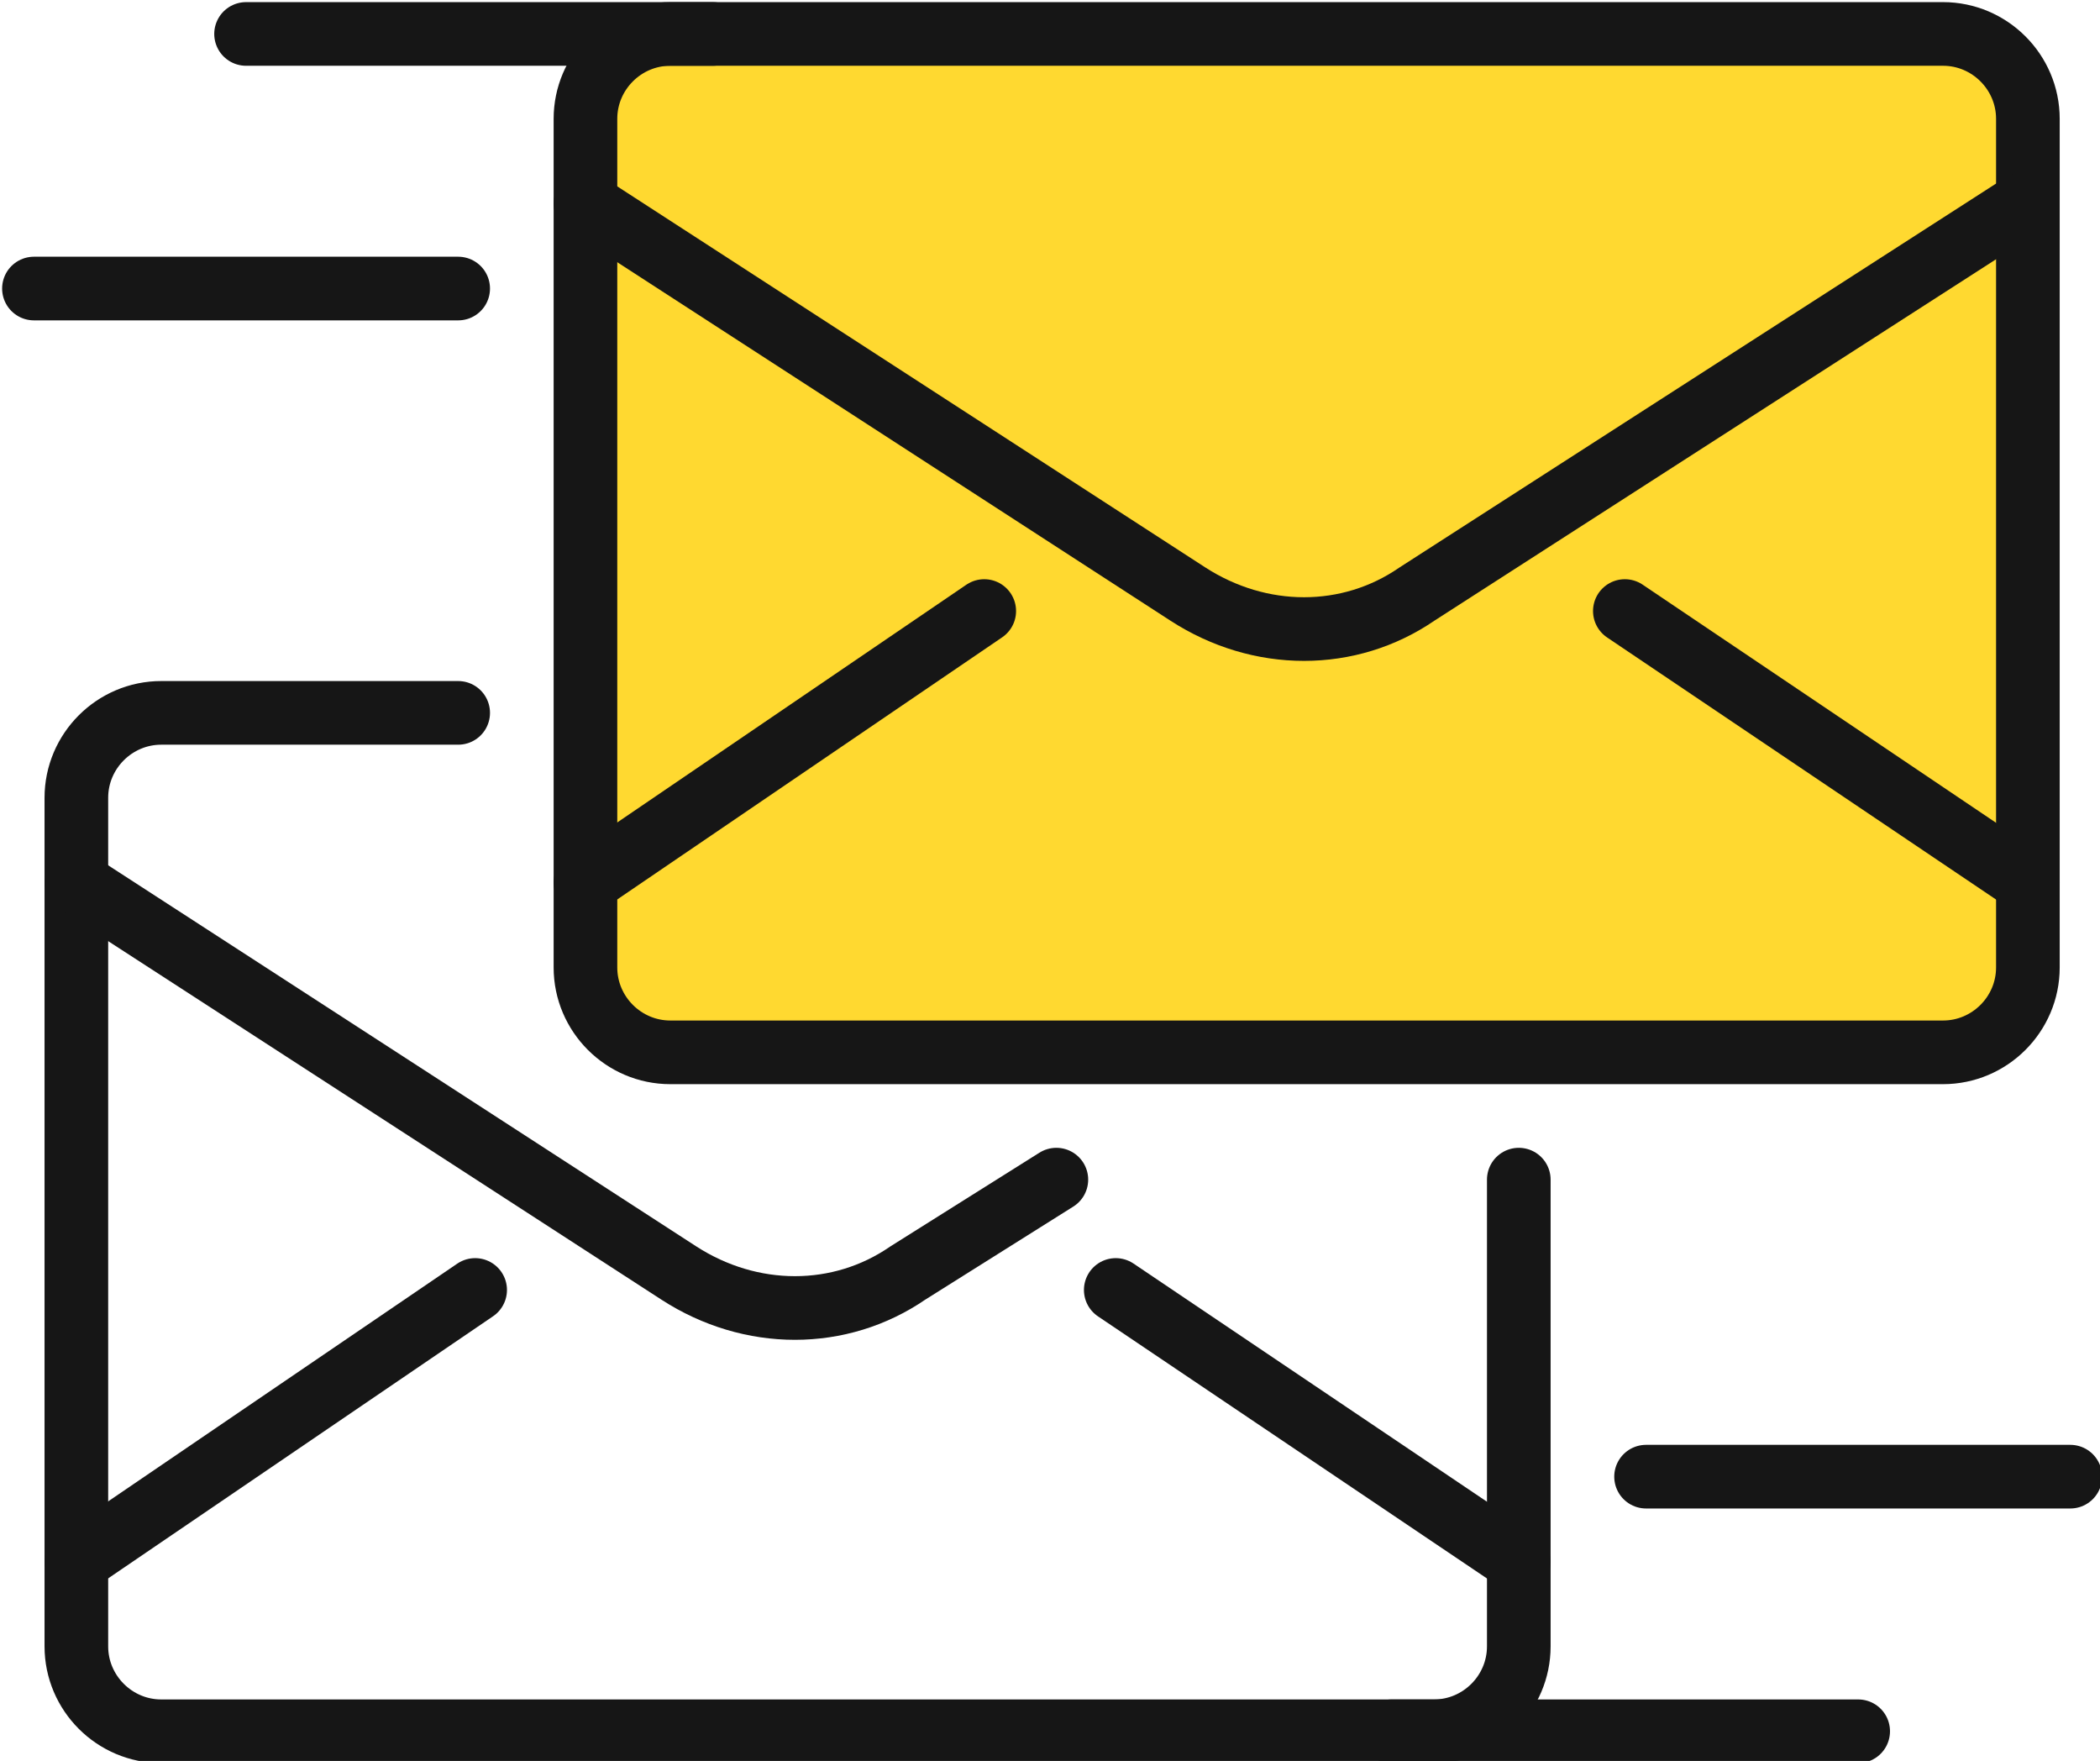
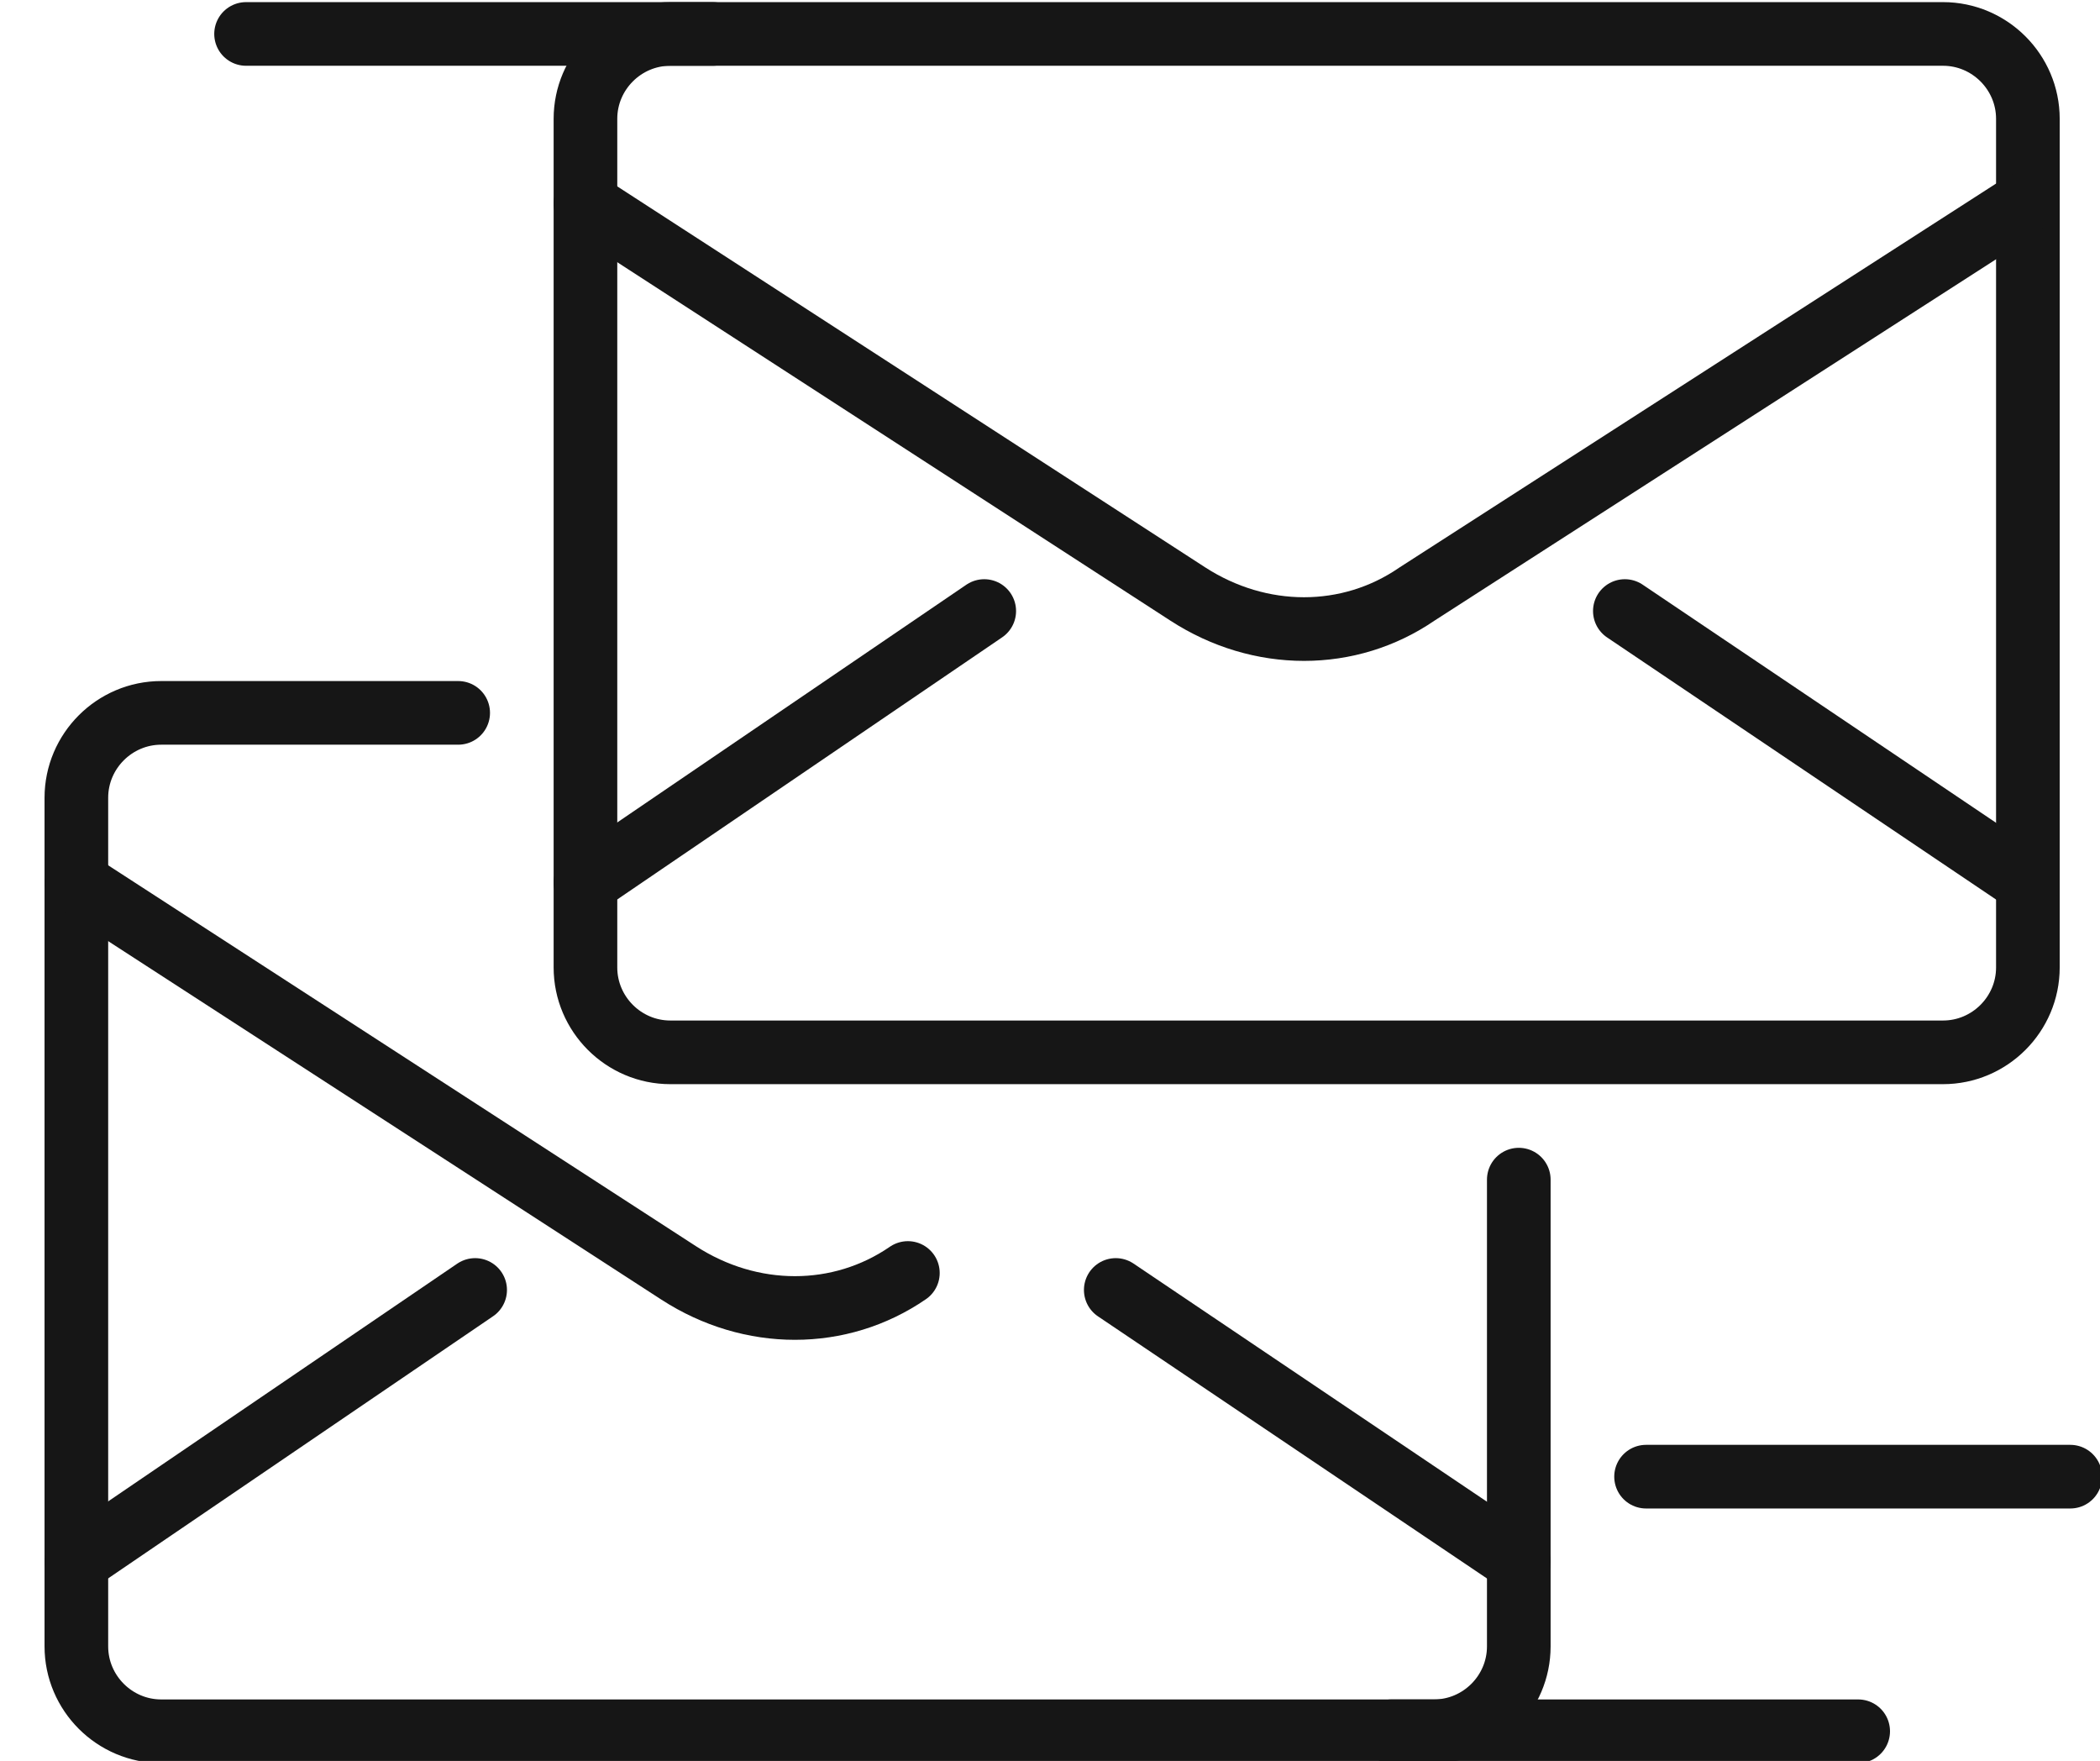
<svg xmlns="http://www.w3.org/2000/svg" version="1.1" id="Layer_1" x="0px" y="0px" width="49.5px" height="41.5px" viewBox="0 0 49.5 41.5" style="enable-background:new 0 0 49.5 41.5;" xml:space="preserve">
  <style type="text/css">
	.st0{fill:#FFD930;}
	.st1{fill:none;stroke:#161616;stroke-width:1.5;stroke-linecap:round;stroke-linejoin:round;stroke-miterlimit:10;}
</style>
  <g>
-     <path class="st0" d="M13.8,22.8c0,1.1,0.9,2,2,2h30c1.1,0,2-0.9,2-2v-20c0-1.1-0.9-2-2-2h-30c-1.1,0-2,0.9-2,2   C13.8,2.8,13.8,22.8,13.8,22.8z" />
    <path class="st1" d="M13.8,22.8c0,1.1,0.9,2,2,2h30c1.1,0,2-0.9,2-2v-20c0-1.1-0.9-2-2-2h-30c-1.1,0-2,0.9-2,2   C13.8,2.8,13.8,22.8,13.8,22.8z" />
    <path class="st1" d="M13.8,4.8L28,14c1.7,1.1,3.8,1.1,5.4,0l14.3-9.2" />
    <line class="st1" x1="38.3" y1="14.4" x2="47.8" y2="20.8" />
    <line class="st1" x1="13.8" y1="20.8" x2="23.2" y2="14.4" />
    <path class="st1" d="M10.8,16.8h-7c-1.1,0-2,0.9-2,2v20c0,1.1,0.9,2,2,2h30c1.1,0,2-0.9,2-2v-11" />
-     <path class="st1" d="M1.8,20.8L16,30c1.7,1.1,3.8,1.1,5.4,0l3.5-2.2" />
+     <path class="st1" d="M1.8,20.8L16,30c1.7,1.1,3.8,1.1,5.4,0" />
    <line class="st1" x1="26.3" y1="30.4" x2="35.8" y2="36.8" />
    <line class="st1" x1="1.8" y1="36.8" x2="11.2" y2="30.4" />
    <line class="st1" x1="32.8" y1="40.8" x2="43.8" y2="40.8" />
    <line class="st1" x1="38.8" y1="34.8" x2="48.8" y2="34.8" />
    <line class="st1" x1="16.8" y1="0.8" x2="5.8" y2="0.8" />
-     <line class="st1" x1="10.8" y1="6.8" x2="0.8" y2="6.8" />
  </g>
</svg>